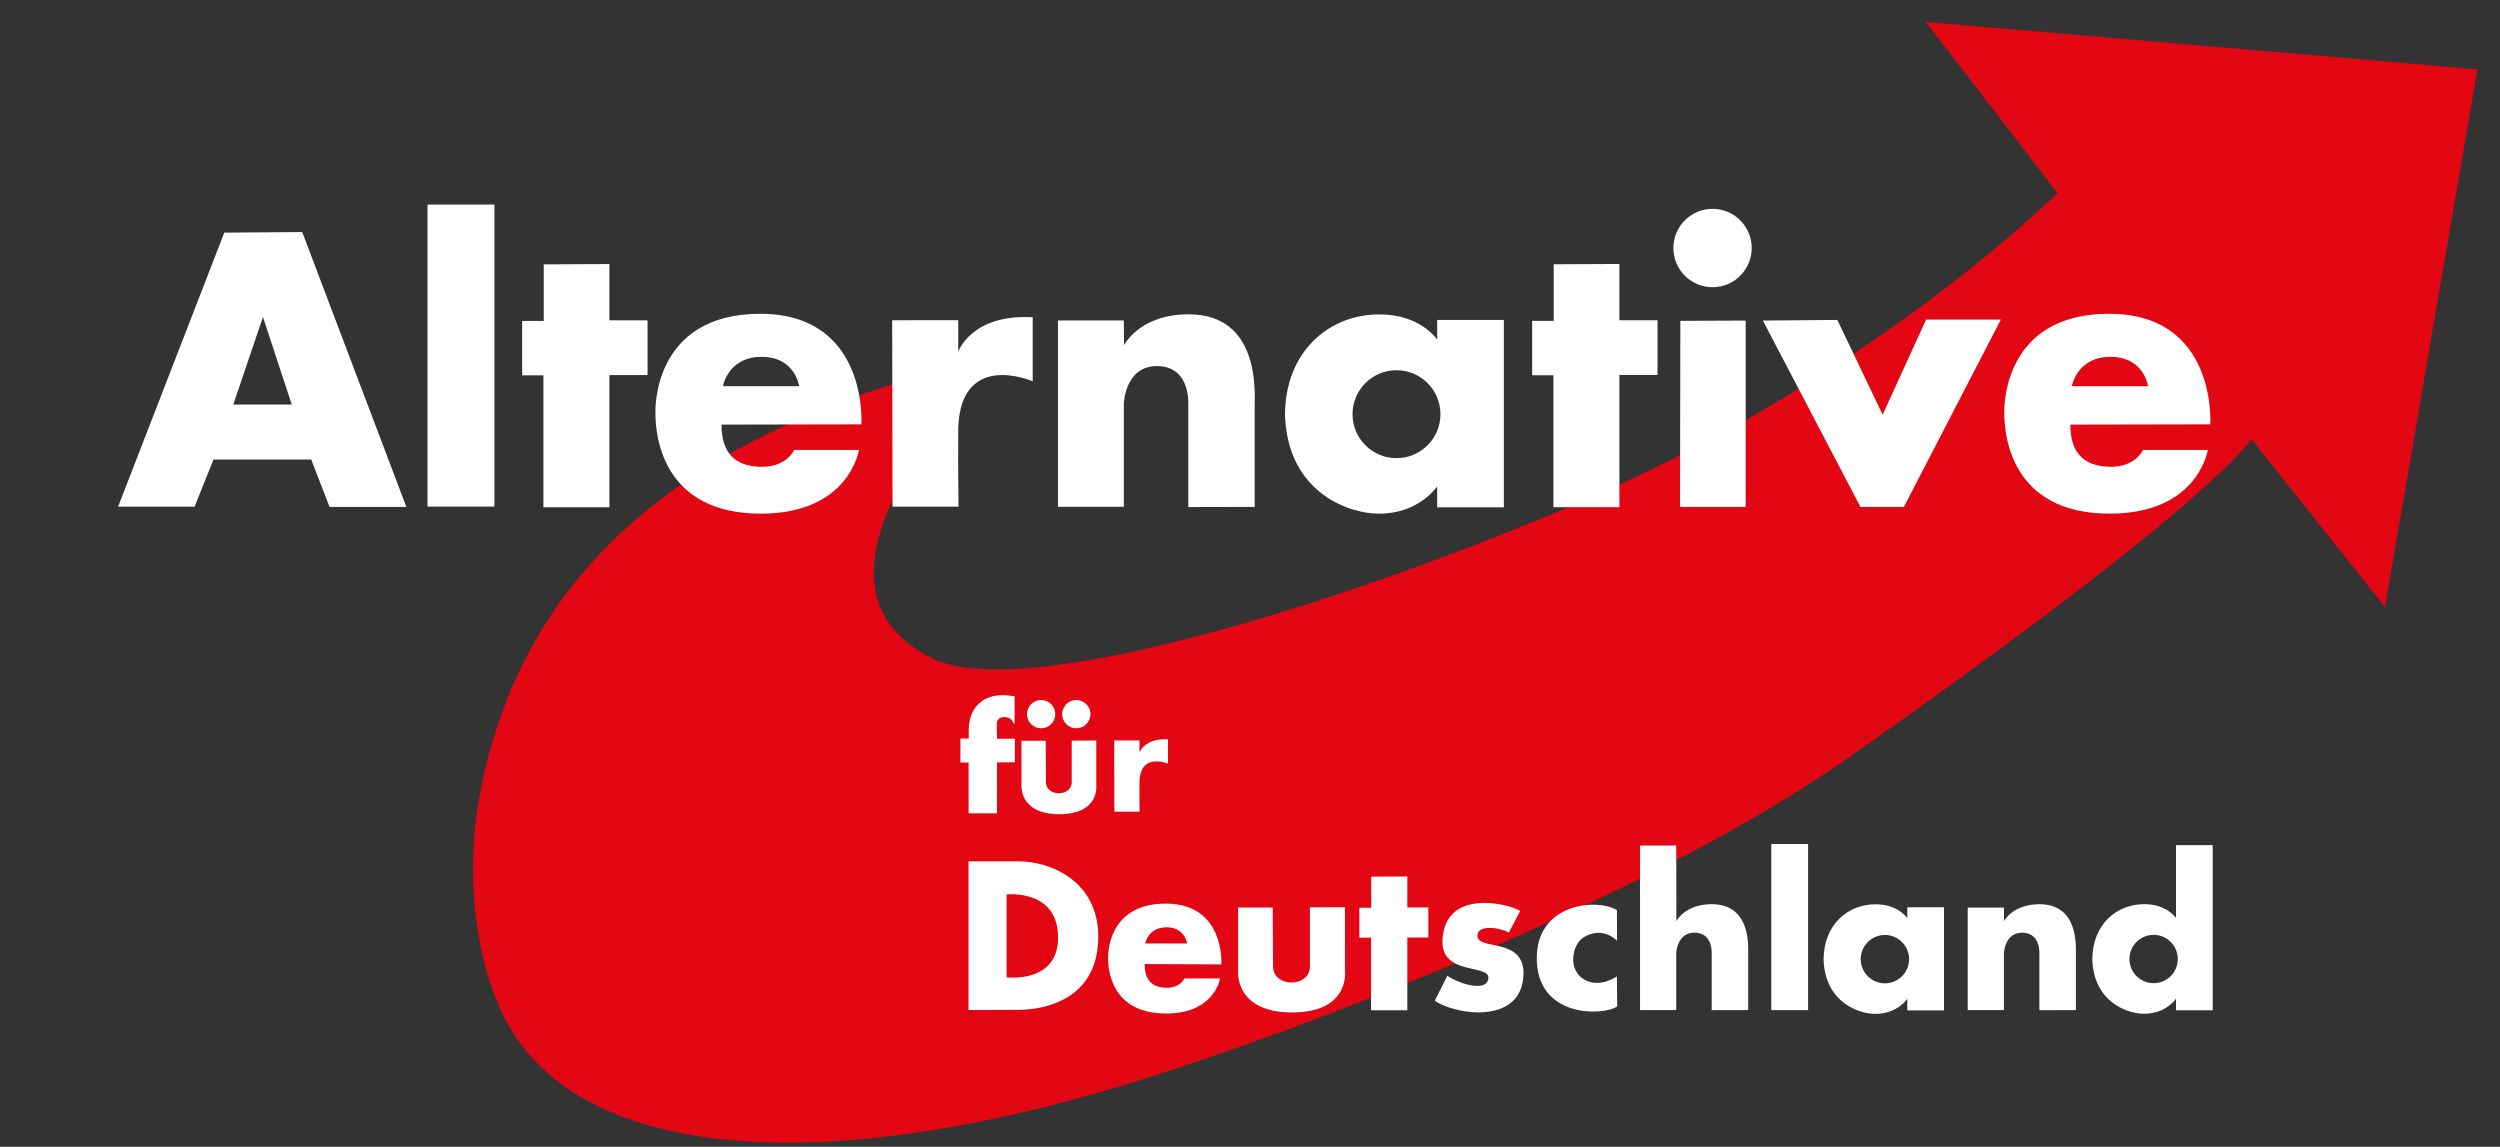
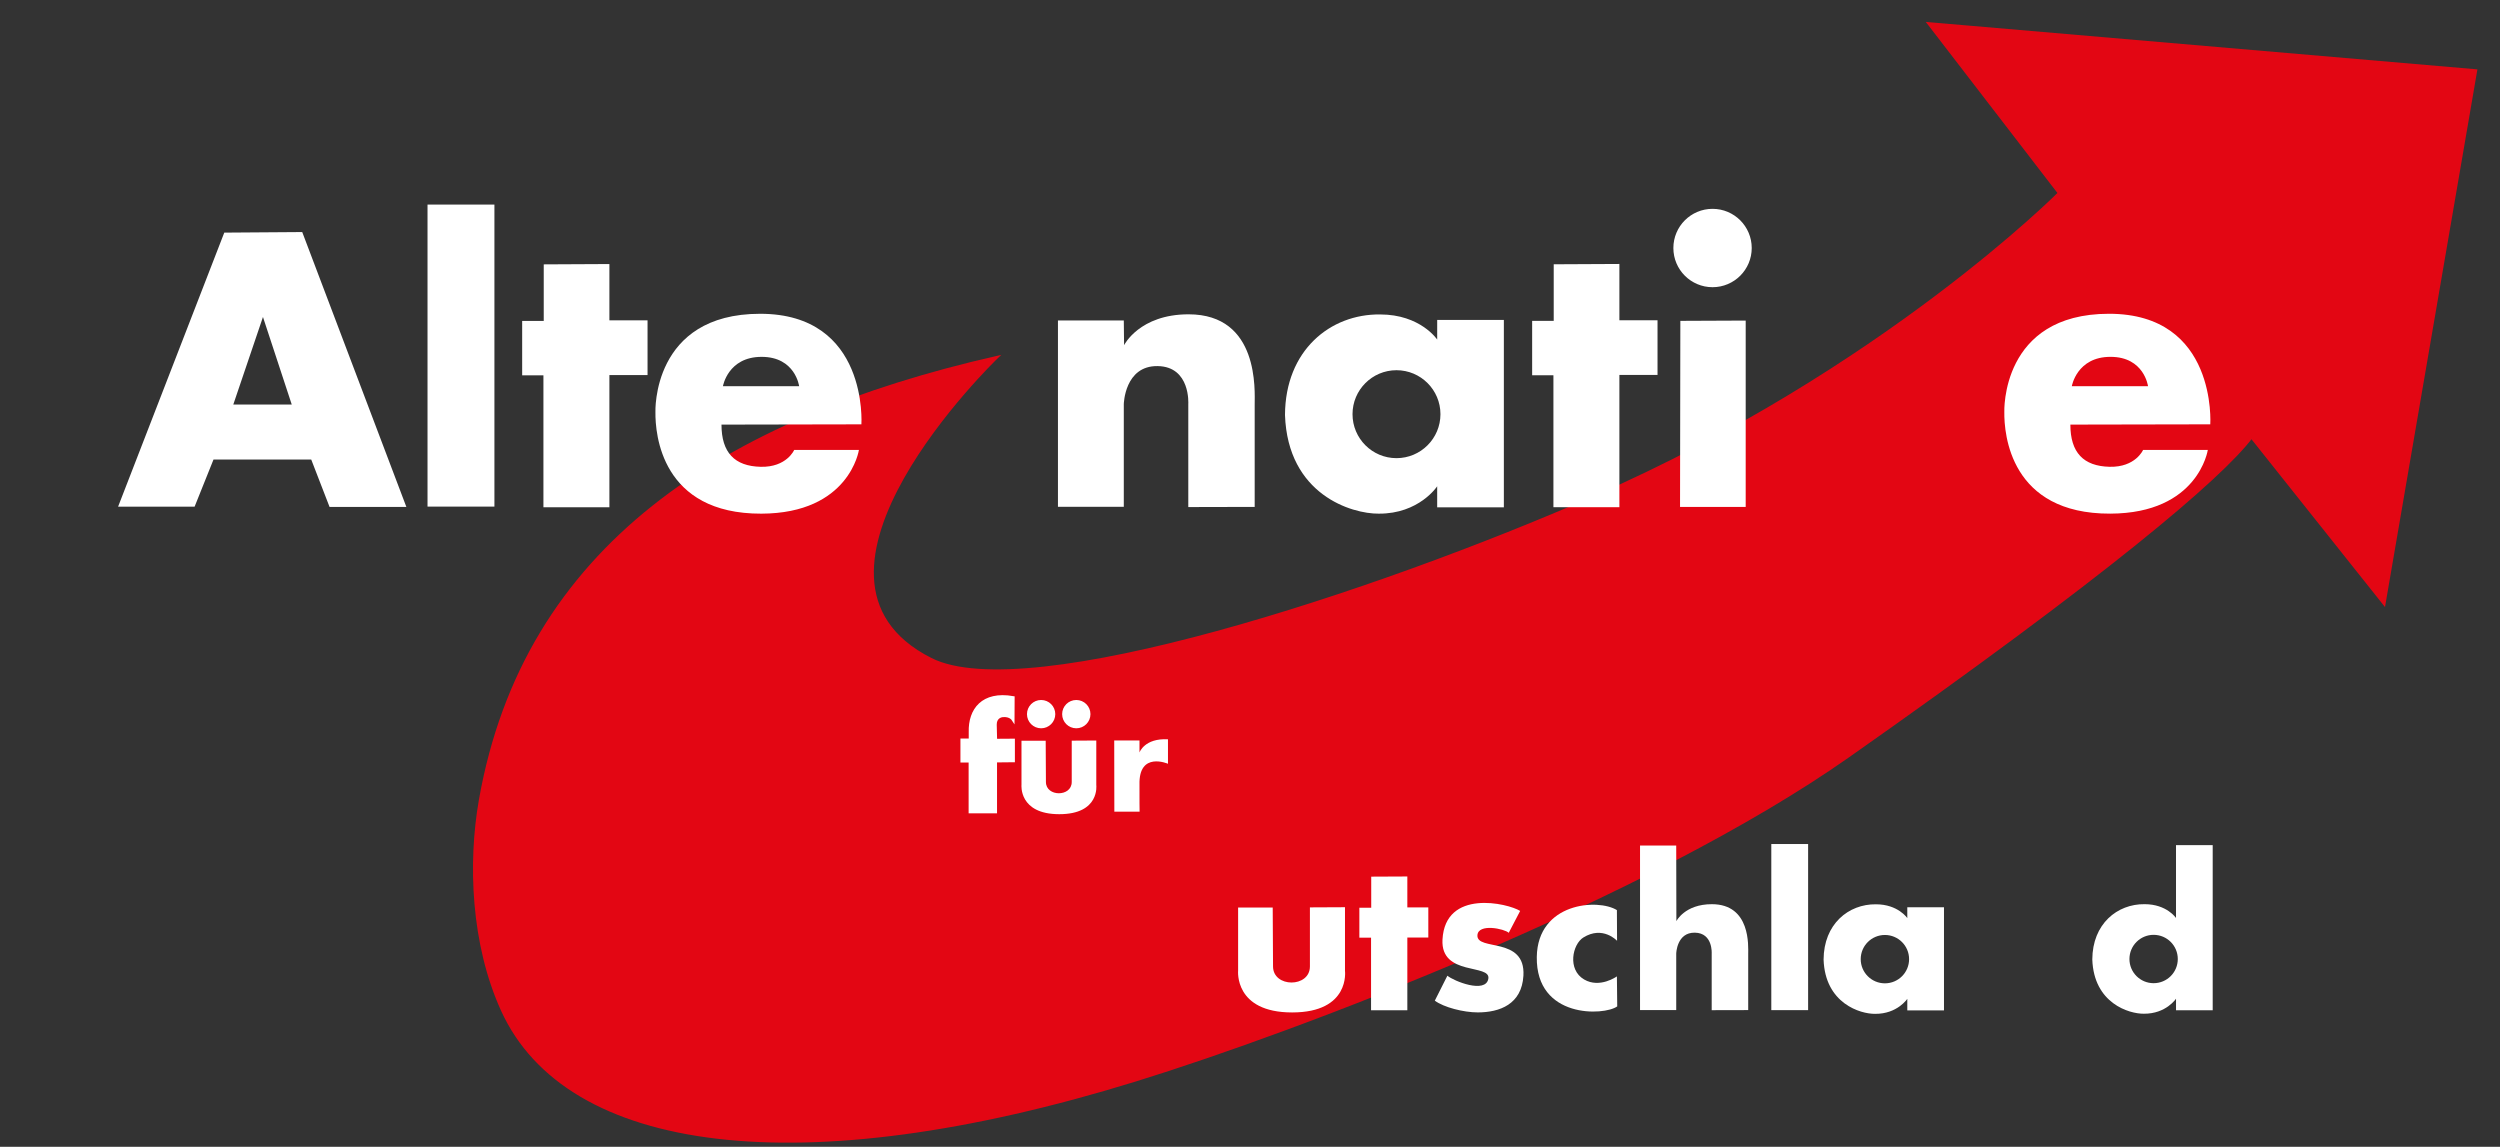
<svg xmlns="http://www.w3.org/2000/svg" version="1.1" x="0px" y="0px" width="207.333px" height="95.107px" viewBox="0 0 207.333 95.107" enable-background="new 0 0 207.333 95.107" xml:space="preserve">
  <rect x="0" y="0" width="207.333" height="95.107" fill="#333333" stroke="none" />
  <g id="Ebene_2" display="none">
    <rect x="3.776" y="11.75" display="inline" fill="#009FE3" width="186.262" height="77.944" />
  </g>
  <g id="Ebene_6_Kopie_Kopie">
    <path fill="#E30613" stroke="#E30613" stroke-width="0.25" stroke-miterlimit="10" d="M41.676,83.787   c5.344,11.729,24.58,14.413,52.503,5.779c13.5-4.174,42.421-15.146,59.119-26.879c21.308-14.971,30.849-23.049,33.424-26.461   l10.998,13.823l7.594-44.183l-45.331-3.9l10.814,14.052c0,0-14.681,14.766-38.529,25.223   c-18.104,7.938-47.076,17.486-55.081,13.439c-13.472-6.813,5.444-25.03,5.444-25.03c-22.562,5.154-39.096,15.695-42.795,36.725   C38.928,71.554,39.168,78.286,41.676,83.787z" />
  </g>
  <g id="Alternative">
    <polygon fill="#FFFFFF" points="128.855,21.918 128.855,26.61 127.066,26.61 127.066,31.122 128.83,31.122 128.83,42.064    134.301,42.064 134.301,31.097 137.464,31.097 137.464,26.558 134.301,26.558 134.301,21.891  " />
    <polygon fill="#FFFFFF" points="45.094,21.925 45.094,26.617 43.305,26.617 43.305,31.13 45.068,31.13 45.068,42.071    50.539,42.071 50.539,31.104 53.703,31.104 53.703,26.566 50.539,26.566 50.539,21.898  " />
    <polygon fill="#FFFFFF" points="113.72,72.703 113.72,75.284 112.736,75.284 112.736,77.765 113.706,77.765 113.706,83.784    116.715,83.784 116.715,77.752 118.455,77.752 118.455,75.256 116.715,75.256 116.715,72.689  " />
    <path fill="#FFFFFF" stroke="#FFFFFF" stroke-width="0.25" stroke-miterlimit="10" d="M80.465,60.715v0.662h-0.688v1.738h0.679   v4.213h2.106v-4.222l1.481-0.015v-1.705l-1.474,0.01l-0.031-1.282c-0.008-0.585,0.39-0.741,0.617-0.764   c0.624-0.062,0.858,0.303,0.858,0.303l0.009-1.797C81.506,57.416,80.412,58.86,80.465,60.715z" />
    <polygon fill="#FFFFFF" points="139.357,26.61 139.331,42.04 144.776,42.04 144.776,26.586  " />
    <circle fill="#FFFFFF" stroke="#FFFFFF" stroke-miterlimit="10" cx="142.027" cy="20.569" r="2.749" />
-     <polygon fill="#FFFFFF" points="146.202,26.586 154.292,42.04 157.896,42.04 165.935,26.508 159.737,26.508 156.134,34.391    152.374,26.533  " />
    <rect x="35.456" y="16.966" fill="#FFFFFF" width="5.548" height="25.048" />
    <rect x="146.9" y="69.998" fill="#FFFFFF" width="3.053" height="13.776" />
    <path fill="#FFFFFF" d="M25.065,19.245L18.6,19.292L9.794,42.02h6.345l1.567-3.908h8.106l1.52,3.932h6.37L25.065,19.245z    M19.347,33.551l2.461-7.262l2.388,7.262H19.347z" />
-     <path fill="#FFFFFF" d="M73.993,26.559l0.025,15.461h5.476c0,0-0.048-2.945-0.024-5.851c-0.192-7.323,6.176-4.548,6.176-4.548   v-5.31c-5.09-0.289-6.176,2.859-6.176,2.859v-2.612H73.993z" />
    <path fill="#FFFFFF" d="M92.406,61.406l0.01,5.911h2.094c0,0-0.018-1.125-0.009-2.237c-0.074-2.8,2.363-1.738,2.363-1.738v-2.029   c-1.947-0.11-2.363,1.092-2.363,1.092v-0.998H92.406z" />
    <path fill="#FFFFFF" d="M174.91,26.022c-9.002,0-8.685,8.156-8.685,8.156c-0.024,1.809,0.483,8.444,8.782,8.42   c7.312-0.021,8.094-5.284,8.094-5.284h-5.368c0,0-0.622,1.447-2.774,1.399c-2.172-0.049-3.257-1.183-3.257-3.499l11.604-0.023   C183.306,35.191,183.909,26.022,174.91,26.022z M171.822,32.03c0,0,0.41-2.436,3.208-2.436s3.113,2.436,3.113,2.436H171.822z" />
-     <path fill="#FFFFFF" d="M96.675,74.939c-4.951,0-4.777,4.485-4.777,4.485c-0.013,0.994,0.266,4.643,4.83,4.63   c4.022-0.012,4.452-2.905,4.452-2.905h-2.953c0,0-0.341,0.795-1.525,0.77c-1.195-0.026-1.772-0.692-1.772-1.966l6.363,0.027   C101.292,79.98,101.624,74.939,96.675,74.939z M94.977,78.243c0,0,0.226-1.34,1.764-1.34c1.541,0,1.712,1.34,1.712,1.34H94.977z" />
    <path fill="#FFFFFF" d="M63.043,26.023c-9.002,0-8.686,8.156-8.686,8.156c-0.023,1.81,0.484,8.444,8.783,8.421   c7.312-0.022,8.093-5.284,8.093-5.284h-5.368c0,0-0.622,1.447-2.773,1.398c-2.172-0.047-3.257-1.183-3.257-3.499l11.604-0.023   C71.439,35.192,72.042,26.023,63.043,26.023z M59.955,32.031c0,0,0.41-2.436,3.208-2.436c2.798,0,3.113,2.436,3.113,2.436H59.955z" />
    <path fill="#FFFFFF" d="M87.739,26.576V42.03H93.2v-8.52c0,0,0.068-3.195,2.811-3.149c2.741,0.045,2.538,3.149,2.538,3.149v8.542   l5.506-0.013c0,0,0-7.327,0-8.465c0-1.139,0.407-7.507-5.484-7.507c-4.082,0-5.348,2.561-5.348,2.561L93.2,26.576H87.739z" />
-     <path fill="#FFFFFF" d="M163.188,75.269v8.5h3.002v-4.686c0,0,0.038-1.757,1.546-1.732c1.508,0.024,1.396,1.732,1.396,1.732v4.698   l3.028-0.009c0,0,0-4.028,0-4.654s0.225-4.129-3.016-4.129c-2.245,0-2.941,1.408-2.941,1.408l-0.013-1.129H163.188z" />
    <path fill="#FFFFFF" d="M136.013,70.121v13.646h3.002V79.08c0,0,0.038-1.758,1.545-1.731c1.509,0.023,1.396,1.731,1.396,1.731   v4.697l3.028-0.007c0,0,0-4.028,0-4.656c0-0.625,0.225-4.127-3.016-4.127c-2.245,0-2.941,1.406-2.941,1.406l-0.013-6.272H136.013z" />
    <path fill="#FFFFFF" d="M119.191,26.531v1.631c0,0-1.382-2.084-4.736-2.084c-4.124-0.045-7.863,2.968-7.886,8.339   c0.227,6.618,5.551,8.204,7.771,8.182c3.355,0.022,4.85-2.269,4.85-2.269v1.745h5.53V26.531H119.191z M115.815,37.996   c-2.014,0-3.646-1.634-3.646-3.647c0-2.013,1.633-3.646,3.646-3.646s3.646,1.633,3.646,3.646   C119.461,36.362,117.829,37.996,115.815,37.996z" />
    <path fill="#FFFFFF" d="M158.178,75.244v0.898c0,0-0.76-1.146-2.604-1.146c-2.269-0.024-4.325,1.632-4.338,4.586   c0.125,3.64,3.054,4.514,4.276,4.499c1.845,0.013,2.667-1.246,2.667-1.246v0.96h3.042v-8.551H158.178z M156.321,81.551   c-1.106,0-2.006-0.897-2.006-2.005c0-1.108,0.899-2.006,2.006-2.006c1.107,0,2.006,0.897,2.006,2.006   C158.327,80.653,157.429,81.551,156.321,81.551z" />
    <path fill="#FFFFFF" d="M180.463,70.088v6.044c0,0-0.761-1.146-2.606-1.146c-2.268-0.024-4.323,1.632-4.336,4.586   c0.125,3.639,3.054,4.512,4.276,4.499c1.845,0.013,2.667-1.246,2.667-1.246v0.96h3.042V70.088H180.463z M178.606,81.539   c-1.107,0-2.005-0.896-2.005-2.005c0-1.107,0.898-2.005,2.005-2.005c1.108,0,2.005,0.897,2.005,2.005   C180.611,80.643,179.714,81.539,178.606,81.539z" />
-     <path fill="#FFFFFF" d="M84.41,71.435c-0.136,0-4.087,0-4.087,0V83.76c0,0,2.066,0.006,4.109-0.008   c2.396-0.013,6.702-0.967,6.649-6.175C91.034,73.124,87.184,71.405,84.41,71.435z M83.477,81.054V74.18   c0,0,4.234-0.474,4.275,3.519C87.792,81.597,83.477,81.054,83.477,81.054z" />
    <path fill="#FFFFFF" d="M102.681,75.264h2.869l0.027,4.885c0,1.772,3.058,1.786,3.058,0v-4.897l2.909-0.014v5.277   c0,0,0.447,3.45-4.384,3.45c-4.831,0-4.479-3.478-4.479-3.478V75.264z" />
    <path fill="#FFFFFF" d="M84.715,61.434h2.008l0.019,3.419c0,1.242,2.14,1.251,2.14,0v-3.428l2.037-0.012v3.694   c0,0,0.313,2.416-3.069,2.416s-3.135-2.435-3.135-2.435V61.434z" />
    <path fill="none" d="M126.102,75.548c0,0-5.676-1.969-6.401,1.76c-0.705,3.626,4.127,2.423,3.627,3.991   c-0.35,1.098-3.126-0.175-3.288-0.311l-1.068,1.934c0,0,6.615,3.007,7.333-2c0.488-3.397-4.201-2.087-3.668-3.546   c0.312-0.852,2.546,0.041,2.546,0.041L126.102,75.548z" />
    <g>
      <path fill="#FFFFFF" d="M125.125,77.36c-0.354-0.336-2.537-0.801-2.598,0.203c-0.082,1.339,4.004,0.063,3.815,3.355    c-0.135,2.366-1.963,3.044-3.789,3.044c-1.17,0-2.814-0.419-3.559-0.974l1.042-2.07c0.529,0.446,3.17,1.512,3.396,0.258    c0.23-1.273-3.958-0.187-3.802-3.247c0.216-4.237,5.426-3.019,6.441-2.382L125.125,77.36z" />
    </g>
    <path fill="#FFFFFF" d="M134.095,75.479c-1.555-0.974-6.576-0.637-6.644,3.885c-0.076,5.127,5.602,4.884,6.671,4.099l-0.027-2.489   c0,0-1.419,1.021-2.72,0.256c-1.407-0.823-0.967-2.913-0.067-3.477c1.624-1.014,2.8,0.272,2.8,0.272L134.095,75.479z" />
    <circle fill="#FFFFFF" stroke="#FFFFFF" stroke-width="0.25" stroke-miterlimit="10" cx="86.344" cy="59.226" r="1.049" />
    <circle fill="#FFFFFF" stroke="#FFFFFF" stroke-width="0.25" stroke-miterlimit="10" cx="89.261" cy="59.226" r="1.049" />
  </g>
</svg>